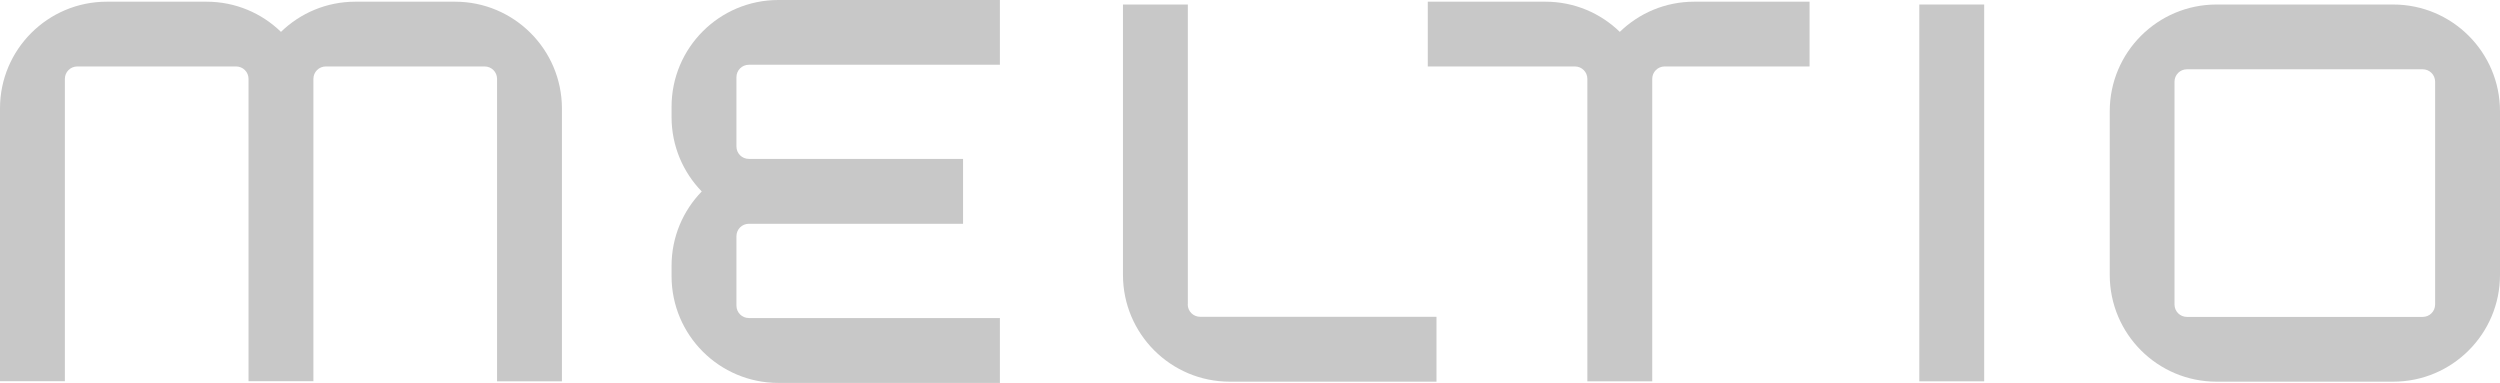
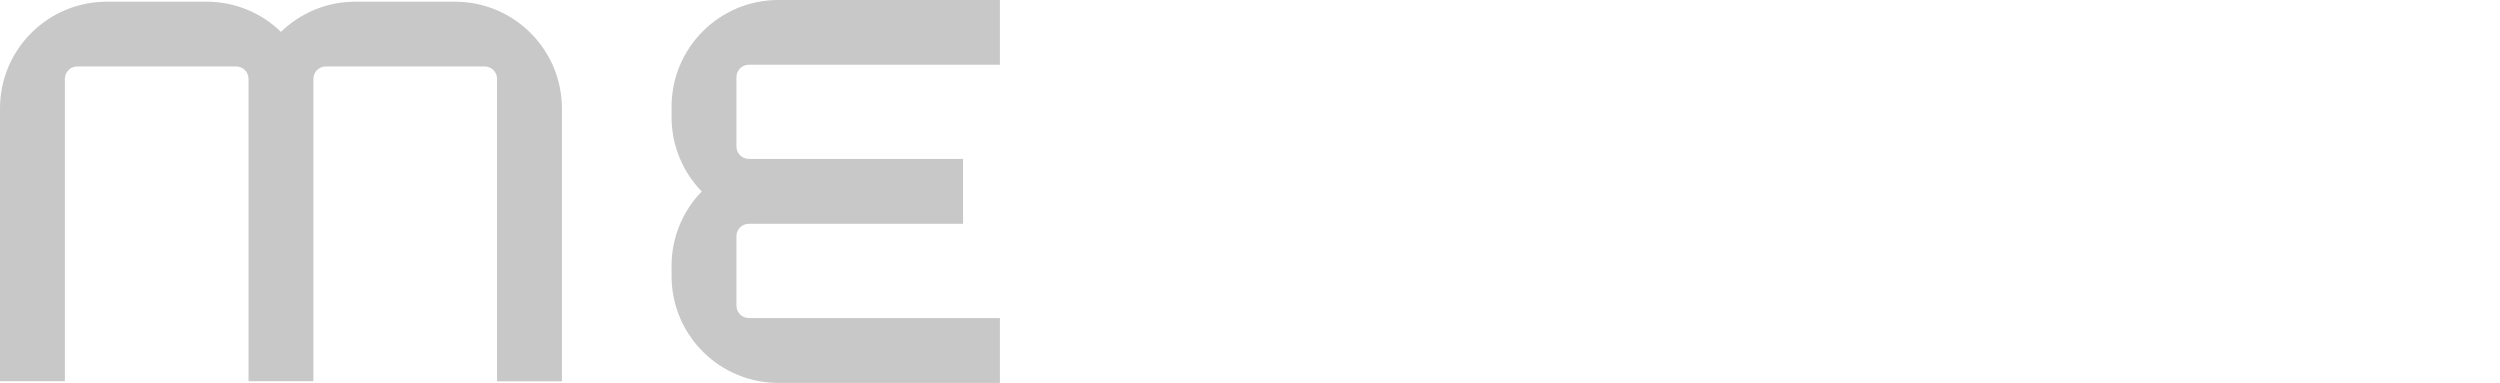
<svg xmlns="http://www.w3.org/2000/svg" id="Layer_2" data-name="Layer 2" viewBox="0 0 221.2 33.88">
  <defs>
    <style>
      .cls-1 {
        fill: #c8c8c8;
      }
    </style>
  </defs>
  <g id="Layer_1-2" data-name="Layer 1">
    <g>
      <path class="cls-1" d="M40.26,.15h-8.82c-2.56,0-4.88,1.02-6.58,2.67C23.15,1.16,20.83,.15,18.27,.15H9.45C4.23,.15,0,4.38,0,9.59v24.14H5.74V6.98c0-.61,.49-1.1,1.1-1.1h14.05c.61,0,1.1,.49,1.1,1.1v2.61s0,0,0,0v24.14h5.74V9.59s0,0,0,0v-2.61c0-.61,.49-1.1,1.1-1.1h14.05c.61,0,1.1,.49,1.1,1.1v26.76h5.74V9.59C49.71,4.38,45.48,.15,40.26,.15Z" />
-       <path class="cls-1" d="M143.32,2.82c-1.7-1.65-4.02-2.67-6.58-2.67h-10.41V5.88h13.02c.61,0,1.1,.49,1.1,1.1v26.76h0s5.74,0,5.74,0h0V6.98c0-.61,.49-1.1,1.1-1.1h12.82V.15h-10.21c-2.56,0-4.88,1.02-6.58,2.67Z" />
-       <path class="cls-1" d="M105.1,26.93V.4h-5.74s0,23.92,0,23.92h0c0,5.22,4.23,9.45,9.45,9.45h18.29v-5.74h-20.91c-.61,0-1.1-.49-1.1-1.1Z" />
-       <path class="cls-1" d="M211.75,.4h-15.63c-5.22,0-9.45,4.23-9.45,9.45v14.47c0,5.22,4.23,9.45,9.45,9.45h15.63c5.22,0,9.45-4.23,9.45-9.45V9.85c0-5.22-4.23-9.45-9.45-9.45Zm3.71,26.54c0,.61-.49,1.1-1.1,1.1h-20.86c-.61,0-1.1-.49-1.1-1.1V7.23c0-.61,.49-1.1,1.1-1.1h20.86c.61,0,1.1,.49,1.1,1.1V26.93Z" />
-       <rect class="cls-1" x="169.82" y=".4" width="5.74" height="33.34" />
      <path class="cls-1" d="M59.42,9.45v.91c0,2.56,1.02,4.88,2.67,6.58-1.65,1.7-2.67,4.02-2.67,6.58v.91c0,5.22,4.23,9.45,9.45,9.45h19.6v-5.74h-22.21c-.61,0-1.1-.49-1.1-1.1v-6.14c0-.61,.49-1.1,1.1-1.1h2.61s0,0,0,0h16.34v-5.74h0s-16.34,0-16.34,0c0,0,0,0,0,0h-2.61c-.61,0-1.1-.49-1.1-1.1V6.83c0-.61,.49-1.1,1.1-1.1h22.21V0h-19.6c-5.22,0-9.45,4.23-9.45,9.45Z" />
    </g>
  </g>
</svg>